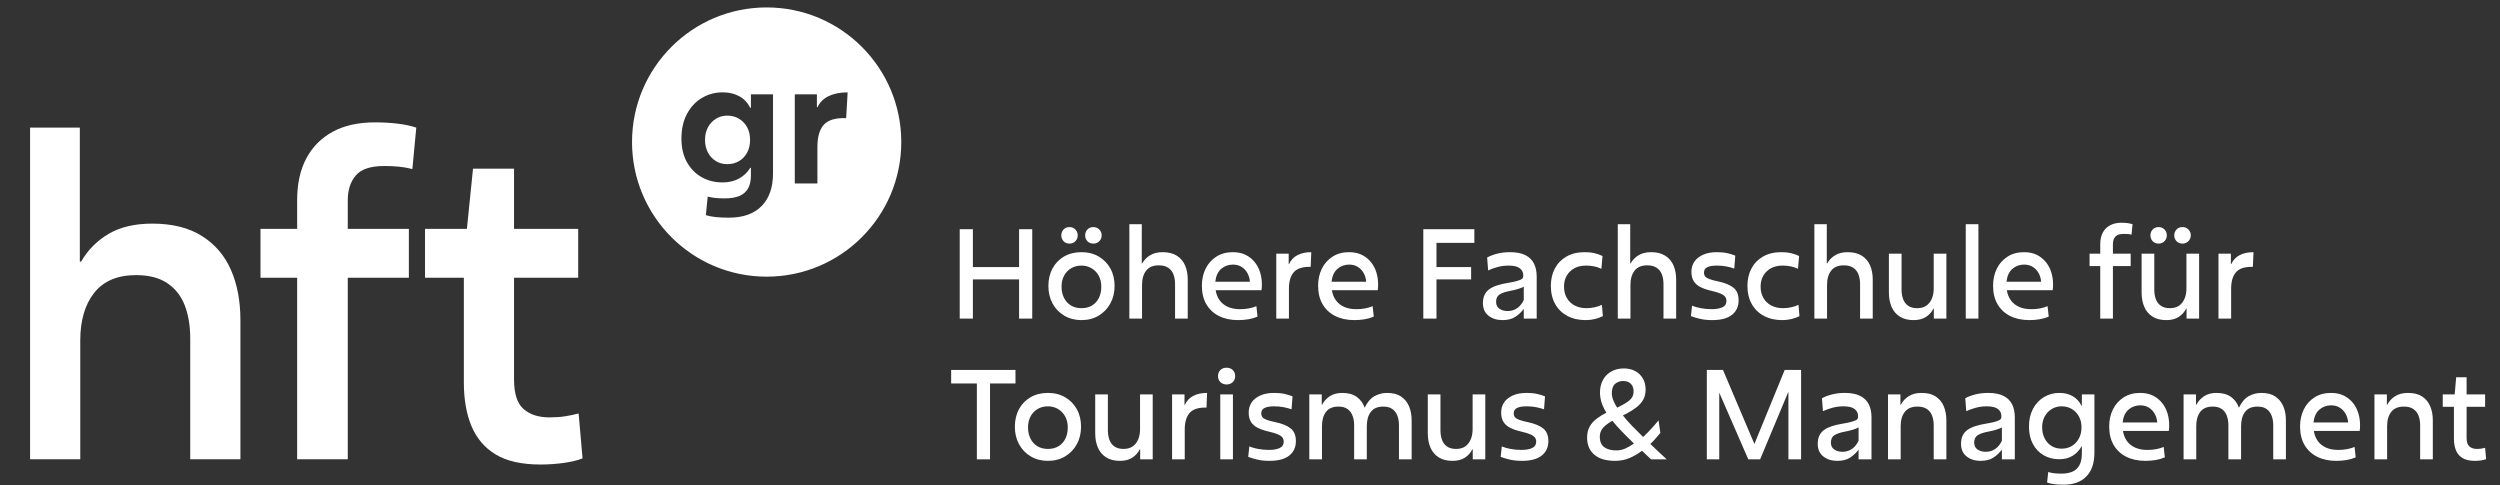
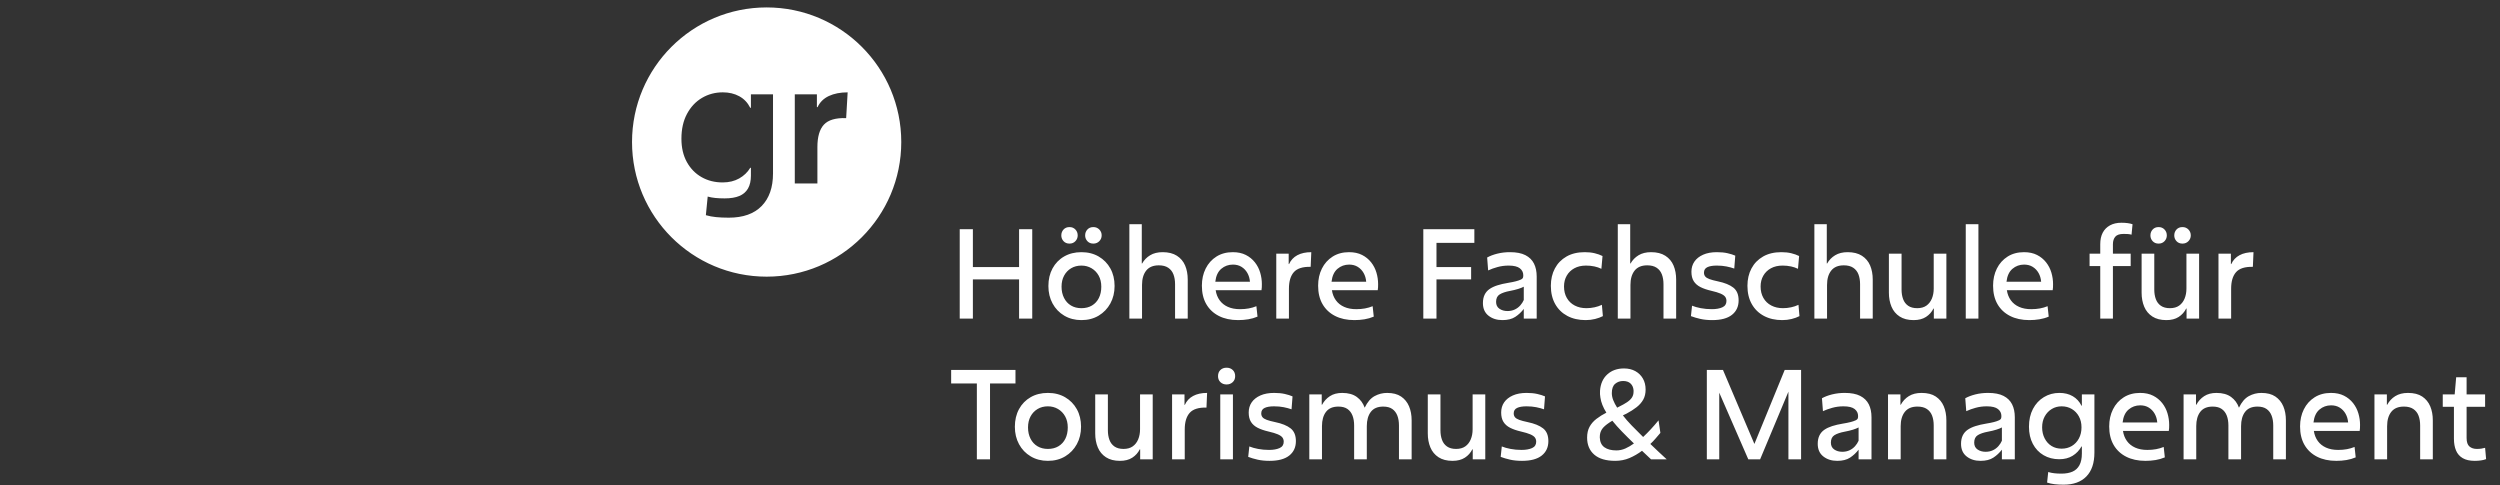
<svg xmlns="http://www.w3.org/2000/svg" width="701" height="136" viewBox="0 0 701 136" fill="none">
  <rect x="0" y="0" width="701" height="136" fill="#333333" stroke="none" />
-   <path d="M53.341 94.886C53.341 91.379 52.83 88.299 51.812 85.648C50.791 82.998 49.16 80.918 46.917 79.407C44.672 77.898 41.756 77.143 38.168 77.143C32.946 77.143 29.03 78.795 26.42 82.099C23.809 85.403 22.505 89.87 22.505 95.498V128.781H8.433V35.784H22.382V73.35H22.749C24.625 70.088 27.194 67.497 30.458 65.579C33.721 63.663 37.801 62.703 42.695 62.703C48.324 62.703 52.973 63.866 56.644 66.19C60.315 68.515 63.027 71.697 64.782 75.735C66.535 79.773 67.413 84.444 67.413 89.746V128.781H53.341V94.886ZM73.042 77.878V64.173H83.321V56.097C83.321 51.53 84.177 47.634 85.89 44.41C87.603 41.188 90.07 38.701 93.293 36.946C96.515 35.193 100.451 34.315 105.102 34.315C107.467 34.315 109.629 34.437 111.587 34.682C113.545 34.926 115.258 35.293 116.726 35.784L115.625 47.408C114.401 47.082 113.153 46.857 111.893 46.735C110.489 46.606 109.08 46.545 107.671 46.551C103.918 46.551 101.287 47.429 99.778 49.182C98.267 50.938 97.514 53.282 97.514 56.218V64.172H114.645V77.877H97.514V128.781H83.32V77.877H73.041L73.042 77.878ZM130.064 107.246V77.878H119.173V64.173H130.92L132.634 47.286H144.136V64.173H162.124V77.878H144.136V106.39C144.136 110.387 145.032 113.161 146.828 114.71C148.621 116.261 151.028 117.035 154.048 117.035C155.679 117.035 157.147 116.933 158.453 116.729C159.731 116.531 160.997 116.266 162.246 115.933L163.348 128.537C161.879 129.107 160.084 129.535 157.963 129.822C155.854 130.107 153.729 130.25 151.601 130.251C146.297 130.251 142.096 129.312 138.997 127.437C135.896 125.561 133.633 122.909 132.206 119.483C130.778 116.056 130.064 111.977 130.064 107.246ZM207.198 33.281C206.235 32.706 205.148 32.419 203.936 32.419C202.754 32.419 201.691 32.714 200.743 33.304C199.798 33.892 199.027 34.72 198.507 35.704C197.962 36.715 197.691 37.888 197.691 39.224C197.691 40.56 197.962 41.741 198.507 42.766C199.05 43.791 199.788 44.591 200.721 45.166C201.653 45.741 202.725 46.028 203.937 46.028C205.149 46.028 206.236 45.748 207.199 45.189C208.162 44.629 208.924 43.837 209.483 42.812C210.042 41.787 210.322 40.59 210.322 39.223C210.322 37.856 210.043 36.667 209.483 35.658C208.923 34.649 208.162 33.856 207.199 33.281H207.198Z" fill="white" />
  <path d="M214.968 2.082C194.121 2.082 177.221 18.982 177.221 39.829C177.221 60.676 194.121 77.576 214.968 77.576C235.815 77.576 252.715 60.676 252.715 39.829C252.715 18.982 235.815 2.082 214.968 2.082ZM216.753 48.637C216.753 52.552 215.689 55.597 213.561 57.773C211.432 59.947 208.365 61.036 204.356 61.036C202.989 61.036 201.785 60.981 200.744 60.873C199.79 60.781 198.846 60.601 197.925 60.337L198.438 55.116C199.09 55.303 199.805 55.434 200.582 55.512C201.358 55.589 202.228 55.628 203.192 55.628C204.87 55.628 206.245 55.402 207.317 54.952C208.389 54.502 209.197 53.803 209.741 52.855C210.284 51.907 210.556 50.704 210.556 49.243V47.053H210.369C209.623 48.296 208.59 49.29 207.269 50.035C205.948 50.781 204.403 51.154 202.631 51.154C200.425 51.154 198.452 50.657 196.712 49.662C194.972 48.668 193.597 47.255 192.587 45.421C191.577 43.588 191.072 41.413 191.072 38.897C191.072 36.194 191.593 33.871 192.634 31.929C193.675 29.987 195.072 28.495 196.828 27.454C198.584 26.413 200.534 25.892 202.678 25.892C204.418 25.892 205.956 26.257 207.292 26.988C208.628 27.719 209.653 28.798 210.368 30.227H210.555V26.452H216.753V48.637ZM237.261 33.118C234.309 33.024 232.227 33.639 231.016 34.959C229.804 36.28 229.198 38.369 229.198 41.228V51.435H222.859V26.454H229.058V30.043H229.245C229.897 28.645 230.953 27.604 232.414 26.92C233.875 26.237 235.63 25.895 237.681 25.895L237.262 33.12L237.261 33.118ZM269.106 89.339V64.267H272.796V74.888H285.75V64.267H289.441V89.339H285.75V78.335H272.796V89.339H269.106ZM293.969 80.216C293.969 78.335 294.358 76.681 295.136 75.253C295.885 73.854 297.013 72.695 298.392 71.91C299.785 71.109 301.398 70.709 303.232 70.709C305.066 70.709 306.679 71.115 308.072 71.928C309.447 72.723 310.579 73.879 311.345 75.271C312.134 76.688 312.529 78.324 312.529 80.181C312.529 82.015 312.134 83.652 311.345 85.091C310.556 86.53 309.464 87.667 308.072 88.503C306.68 89.339 305.066 89.757 303.232 89.757C301.421 89.757 299.814 89.339 298.41 88.503C297.025 87.689 295.893 86.508 295.137 85.091C294.359 83.652 293.97 82.027 293.97 80.216H293.969ZM299.889 68.306C299.193 68.306 298.635 68.079 298.217 67.626C297.805 67.188 297.581 66.608 297.591 66.007C297.591 65.358 297.8 64.806 298.217 64.354C298.635 63.901 299.193 63.674 299.889 63.674C300.562 63.674 301.113 63.901 301.542 64.354C301.972 64.806 302.187 65.358 302.187 66.007C302.187 66.634 301.972 67.174 301.542 67.626C301.112 68.079 300.562 68.306 299.889 68.306ZM303.231 86.414C304.368 86.414 305.355 86.165 306.191 85.665C307.026 85.166 307.67 84.464 308.124 83.559C308.578 82.654 308.803 81.597 308.803 80.39C308.803 79.206 308.56 78.173 308.072 77.29C307.585 76.408 306.918 75.718 306.07 75.219C305.222 74.72 304.277 74.47 303.232 74.47C302.14 74.47 301.177 74.72 300.341 75.219C299.505 75.718 298.849 76.408 298.374 77.29C297.897 78.173 297.659 79.206 297.659 80.39C297.659 81.574 297.891 82.624 298.356 83.541C298.82 84.458 299.47 85.166 300.305 85.665C301.141 86.165 302.117 86.414 303.231 86.414ZM306.574 68.306C305.878 68.306 305.321 68.079 304.903 67.626C304.491 67.189 304.266 66.608 304.276 66.007C304.276 65.358 304.485 64.806 304.903 64.354C305.321 63.901 305.878 63.674 306.574 63.674C307.247 63.674 307.803 63.901 308.245 64.354C308.461 64.571 308.63 64.829 308.744 65.113C308.858 65.397 308.913 65.701 308.907 66.007C308.907 66.634 308.686 67.174 308.245 67.626C307.804 68.079 307.247 68.306 306.574 68.306ZM329.487 79.693C329.487 78.648 329.336 77.731 329.034 76.942C328.732 76.153 328.245 75.532 327.571 75.079C326.898 74.627 326.016 74.4 324.925 74.4C323.347 74.4 322.169 74.893 321.392 75.879C320.613 76.866 320.225 78.207 320.225 79.901V89.338H316.673V62.873H320.155V73.877H320.259C320.789 72.93 321.557 72.138 322.488 71.579C323.44 70.999 324.613 70.708 326.006 70.708C327.631 70.708 328.966 71.045 330.01 71.718C331.038 72.372 331.841 73.326 332.309 74.451C332.797 75.6 333.04 76.918 333.04 78.404V89.338H329.488V79.692L329.487 79.693ZM352.608 88.781C351.796 89.13 350.931 89.379 350.014 89.53C349.096 89.68 348.151 89.757 347.176 89.757C345.086 89.757 343.281 89.368 341.761 88.59C340.24 87.813 339.069 86.71 338.244 85.282C337.419 83.854 337.008 82.131 337.008 80.111C337.008 78.323 337.362 76.721 338.07 75.305C338.777 73.889 339.781 72.769 341.082 71.945C342.382 71.121 343.914 70.709 345.678 70.709C347.094 70.709 348.313 70.971 349.335 71.492C350.324 71.988 351.191 72.696 351.877 73.564C352.55 74.423 353.043 75.38 353.356 76.437C353.669 77.494 353.826 78.567 353.826 79.658C353.826 79.96 353.82 80.267 353.809 80.581C353.802 80.844 353.773 81.106 353.722 81.364H340.872C341.034 82.456 341.405 83.401 341.986 84.202C342.566 85.004 343.339 85.619 344.301 86.048C345.264 86.479 346.397 86.693 347.697 86.693C348.579 86.693 349.397 86.624 350.151 86.484C350.906 86.344 351.62 86.135 352.294 85.857L352.606 88.782L352.608 88.781ZM345.714 74.191C344.46 74.191 343.369 74.586 342.441 75.375C341.513 76.165 340.956 77.372 340.77 78.997H350.486C350.416 78.092 350.177 77.279 349.771 76.559C349.365 75.839 348.82 75.265 348.134 74.835C347.449 74.405 346.643 74.191 345.714 74.191ZM357.867 89.339V71.127H361.348V74.052H361.453C361.919 72.983 362.736 72.105 363.768 71.563C364.824 70.995 366.13 70.709 367.685 70.709L367.511 74.818C365.282 74.771 363.709 75.27 362.792 76.315C361.875 77.36 361.417 78.904 361.417 80.947V89.339H357.865H357.867ZM385.202 88.781C384.39 89.13 383.524 89.379 382.608 89.53C381.69 89.68 380.745 89.757 379.77 89.757C377.68 89.757 375.875 89.368 374.354 88.59C372.834 87.813 371.662 86.71 370.838 85.282C370.013 83.854 369.602 82.131 369.602 80.111C369.602 78.323 369.956 76.721 370.664 75.305C371.372 73.889 372.376 72.769 373.677 71.945C374.976 71.121 376.509 70.709 378.273 70.709C379.689 70.709 380.908 70.971 381.929 71.492C382.918 71.988 383.786 72.696 384.472 73.564C385.143 74.419 385.645 75.394 385.951 76.437C386.263 77.482 386.422 78.567 386.422 79.658C386.422 79.96 386.416 80.267 386.404 80.581C386.392 80.895 386.363 81.155 386.317 81.364H373.468C373.63 82.456 374.001 83.401 374.581 84.202C375.161 85.004 375.934 85.619 376.897 86.048C377.86 86.479 378.992 86.693 380.292 86.693C381.175 86.693 381.993 86.624 382.747 86.484C383.501 86.344 384.216 86.135 384.889 85.857L385.202 88.781ZM378.308 74.191C377.054 74.191 375.962 74.586 375.035 75.375C374.106 76.165 373.549 77.372 373.363 78.997H383.079C383.01 78.092 382.771 77.279 382.365 76.559C381.959 75.839 381.413 75.265 380.728 74.835C380.042 74.405 379.236 74.191 378.308 74.191ZM399.097 89.339V64.267H413.409V68.098H402.788V74.888H412.504V78.335H402.788V89.339H399.098H399.097ZM427.128 77.185C427.128 76.397 426.809 75.747 426.17 75.236C425.531 74.725 424.482 74.469 423.019 74.469C421.927 74.469 420.883 74.609 419.885 74.887C418.99 75.128 418.116 75.442 417.273 75.827L416.996 72.205C417.785 71.765 418.73 71.404 419.834 71.126C421.001 70.84 422.2 70.7 423.402 70.708C425.189 70.708 426.629 70.986 427.72 71.544C428.811 72.101 429.612 72.885 430.122 73.895C430.632 74.905 430.889 76.118 430.889 77.534V89.339H427.267V86.623C426.603 87.495 425.797 88.249 424.882 88.852C423.964 89.456 422.763 89.757 421.278 89.757C419.721 89.757 418.423 89.345 417.378 88.521C416.333 87.698 415.811 86.519 415.811 84.987C415.811 84.082 415.968 83.304 416.281 82.654C416.591 82.008 417.065 81.455 417.657 81.051C418.261 80.634 418.998 80.285 419.868 80.007C420.738 79.728 421.742 79.496 422.881 79.311C423.739 79.171 424.459 79.027 425.039 78.875C425.541 78.752 426.031 78.583 426.502 78.37C426.781 78.23 426.955 78.074 427.024 77.899C427.093 77.725 427.128 77.488 427.128 77.185ZM427.267 80.389C426.896 80.598 426.373 80.807 425.701 81.016C425.027 81.225 424.262 81.411 423.402 81.573C422.149 81.805 421.185 82.131 420.512 82.549C419.838 82.967 419.502 83.663 419.502 84.638C419.502 85.497 419.815 86.142 420.442 86.571C421.069 87.001 421.823 87.216 422.706 87.216C423.472 87.216 424.155 87.071 424.76 86.78C425.343 86.505 425.865 86.114 426.292 85.631C426.71 85.156 427.034 84.651 427.267 84.116V80.389ZM449.171 85.473L449.448 88.642C448.821 88.967 448.091 89.234 447.255 89.443C446.419 89.652 445.536 89.756 444.609 89.756C442.66 89.756 440.953 89.367 439.49 88.589C438.028 87.812 436.89 86.703 436.078 85.264C435.266 83.825 434.859 82.118 434.859 80.145C434.859 78.312 435.236 76.687 435.991 75.27C436.745 73.855 437.83 72.741 439.247 71.927C440.662 71.115 442.369 70.708 444.365 70.708C445.386 70.708 446.309 70.808 447.135 71.004C447.958 71.201 448.696 71.463 449.346 71.788L449.032 75.374C448.417 75.076 447.769 74.854 447.1 74.713C446.316 74.545 445.516 74.463 444.714 74.469C443.461 74.469 442.375 74.719 441.458 75.218C440.541 75.717 439.826 76.407 439.316 77.289C438.805 78.172 438.55 79.182 438.55 80.319C438.55 81.549 438.811 82.623 439.333 83.54C439.855 84.457 440.592 85.165 441.544 85.664C442.495 86.164 443.587 86.413 444.817 86.413C445.583 86.413 446.343 86.332 447.098 86.169C447.814 86.019 448.51 85.786 449.171 85.473ZM466.442 79.693C466.442 78.648 466.29 77.731 465.989 76.942C465.686 76.153 465.2 75.532 464.526 75.079C463.852 74.627 462.97 74.4 461.88 74.4C460.302 74.4 459.123 74.893 458.346 75.879C457.568 76.866 457.179 78.207 457.179 79.901V89.338H453.628V62.873H457.109V73.877H457.213C457.742 72.929 458.511 72.137 459.442 71.579C460.393 70.999 461.566 70.708 462.96 70.708C464.584 70.708 465.919 71.045 466.964 71.718C467.992 72.372 468.795 73.326 469.263 74.451C469.75 75.6 469.993 76.918 469.993 78.404V89.338H466.442V79.693ZM474.138 88.642L474.45 85.717C475.124 85.995 475.942 86.228 476.905 86.413C477.868 86.598 478.895 86.691 479.987 86.691C481.194 86.691 482.18 86.517 482.947 86.169C483.714 85.821 484.096 85.229 484.096 84.394C484.096 83.929 483.974 83.535 483.731 83.209C483.487 82.885 483.057 82.589 482.442 82.321C481.827 82.054 480.962 81.794 479.848 81.538C478.641 81.259 477.624 80.911 476.801 80.493C475.977 80.075 475.35 79.524 474.92 78.839C474.49 78.154 474.275 77.278 474.275 76.21C474.275 75.119 474.554 74.168 475.111 73.355C475.668 72.543 476.48 71.899 477.549 71.422C478.617 70.946 479.904 70.708 481.414 70.708C482.551 70.708 483.55 70.808 484.409 71.004C485.267 71.201 485.987 71.428 486.568 71.684L486.289 75.305C485.639 75.074 484.908 74.875 484.096 74.713C483.284 74.551 482.377 74.469 481.379 74.469C480.242 74.469 479.359 74.62 478.733 74.922C478.107 75.224 477.794 75.734 477.794 76.454C477.794 76.872 477.909 77.225 478.142 77.516C478.374 77.807 478.775 78.056 479.343 78.265C479.912 78.474 480.696 78.683 481.695 78.892C483.597 79.287 485.043 79.872 486.03 80.65C487.016 81.428 487.509 82.618 487.509 84.219C487.509 85.938 486.888 87.289 485.646 88.276C484.404 89.263 482.565 89.756 480.127 89.756C478.873 89.756 477.759 89.646 476.784 89.425C475.809 89.204 474.927 88.944 474.138 88.642ZM504.294 85.473L504.571 88.642C503.944 88.967 503.214 89.234 502.378 89.443C501.542 89.652 500.659 89.756 499.732 89.756C497.783 89.756 496.076 89.367 494.613 88.589C493.151 87.812 492.013 86.703 491.201 85.264C490.389 83.825 489.982 82.118 489.982 80.145C489.982 78.312 490.359 76.687 491.114 75.27C491.868 73.855 492.953 72.741 494.37 71.927C495.785 71.115 497.492 70.708 499.488 70.708C500.509 70.708 501.432 70.808 502.258 71.004C503.081 71.201 503.819 71.463 504.469 71.788L504.155 75.374C503.54 75.076 502.891 74.854 502.223 74.713C501.439 74.545 500.639 74.463 499.837 74.469C498.584 74.469 497.498 74.719 496.581 75.218C495.664 75.717 494.949 76.407 494.439 77.289C493.928 78.172 493.673 79.182 493.673 80.319C493.673 81.549 493.934 82.623 494.456 83.54C494.978 84.457 495.715 85.165 496.667 85.664C497.618 86.164 498.71 86.413 499.94 86.413C500.706 86.413 501.466 86.332 502.221 86.169C502.937 86.019 503.633 85.786 504.294 85.473ZM521.565 79.693C521.565 78.648 521.413 77.731 521.112 76.942C520.809 76.153 520.323 75.532 519.649 75.079C518.975 74.627 518.093 74.4 517.003 74.4C515.425 74.4 514.246 74.893 513.469 75.879C512.691 76.866 512.302 78.207 512.302 79.901V89.338H508.751V62.873H512.232V73.877H512.336C512.865 72.929 513.634 72.137 514.565 71.579C515.516 70.999 516.689 70.708 518.083 70.708C519.707 70.708 521.042 71.045 522.087 71.718C523.115 72.372 523.918 73.326 524.386 74.451C524.873 75.6 525.116 76.918 525.116 78.404V89.338H521.565V79.693ZM545.766 71.127V89.339H542.249V86.519H542.145C541.67 87.48 540.942 88.293 540.039 88.87C539.121 89.462 537.967 89.758 536.574 89.758C534.995 89.758 533.689 89.421 532.656 88.748C531.623 88.075 530.863 87.158 530.376 85.997C529.889 84.836 529.645 83.524 529.645 82.062V71.127H533.197V81.19C533.197 82.188 533.342 83.083 533.633 83.872C533.923 84.661 534.393 85.282 535.043 85.734C535.692 86.187 536.54 86.414 537.585 86.414C538.63 86.414 539.488 86.176 540.162 85.7C540.835 85.224 541.346 84.568 541.694 83.732C542.042 82.896 542.215 81.957 542.215 80.912V71.127H545.767H545.766ZM551.198 89.339V62.874H554.75V89.339H551.198ZM574.46 88.781C573.629 89.135 572.757 89.386 571.865 89.53C570.948 89.68 570.002 89.757 569.027 89.757C566.938 89.757 565.132 89.368 563.612 88.59C562.091 87.813 560.919 86.71 560.095 85.282C559.271 83.854 558.859 82.131 558.859 80.111C558.859 78.323 559.213 76.721 559.921 75.305C560.628 73.889 561.632 72.769 562.933 71.945C564.233 71.121 565.765 70.709 567.53 70.709C568.945 70.709 570.164 70.971 571.186 71.492C572.175 71.988 573.042 72.696 573.728 73.564C574.401 74.423 574.894 75.38 575.207 76.437C575.52 77.494 575.678 78.567 575.678 79.658C575.678 79.96 575.671 80.267 575.66 80.581C575.654 80.844 575.625 81.106 575.573 81.364H562.723C562.885 82.456 563.257 83.401 563.837 84.202C564.417 85.004 565.19 85.619 566.152 86.048C567.115 86.479 568.247 86.693 569.548 86.693C570.43 86.693 571.248 86.624 572.003 86.484C572.757 86.344 573.471 86.135 574.145 85.857L574.458 88.782L574.46 88.781ZM567.564 74.191C566.311 74.191 565.219 74.586 564.292 75.375C563.362 76.165 562.806 77.372 562.62 78.997H572.335C572.266 78.092 572.027 77.279 571.621 76.559C571.215 75.839 570.669 75.265 569.985 74.835C569.299 74.405 568.493 74.191 567.564 74.191ZM585.915 74.609V71.127H588.91V68.481C588.91 67.205 589.141 66.126 589.606 65.243C590.07 64.361 590.75 63.676 591.643 63.188C592.536 62.7 593.599 62.457 594.83 62.457C595.457 62.457 596.037 62.492 596.571 62.561C597.104 62.631 597.569 62.736 597.964 62.874L597.686 65.799C597.344 65.708 596.994 65.65 596.641 65.625C596.247 65.601 595.852 65.589 595.457 65.59C594.343 65.59 593.564 65.852 593.124 66.374C592.683 66.896 592.462 67.599 592.462 68.48V71.126H597.441V74.608H592.462V89.337H588.91V74.608L585.915 74.609ZM616.628 71.127V89.339H613.111V86.519H613.007C612.532 87.48 611.804 88.293 610.901 88.87C609.983 89.462 608.829 89.758 607.436 89.758C605.857 89.758 604.551 89.421 603.518 88.748C602.485 88.075 601.725 87.158 601.238 85.997C600.751 84.836 600.507 83.524 600.507 82.062V71.127H604.059V81.19C604.059 82.188 604.204 83.083 604.495 83.872C604.785 84.661 605.255 85.282 605.905 85.734C606.554 86.187 607.402 86.414 608.447 86.414C609.492 86.414 610.35 86.176 611.024 85.7C611.697 85.224 612.208 84.568 612.556 83.732C612.904 82.896 613.077 81.957 613.077 80.912V71.127H616.629H616.628ZM605.276 68.306C604.58 68.306 604.022 68.079 603.605 67.626C603.193 67.189 602.968 66.608 602.978 66.007C602.978 65.358 603.187 64.806 603.605 64.354C604.022 63.901 604.58 63.674 605.276 63.674C605.949 63.674 606.501 63.901 606.93 64.354C607.359 64.806 607.575 65.358 607.575 66.007C607.575 66.634 607.359 67.174 606.93 67.626C606.5 68.079 605.949 68.306 605.276 68.306ZM611.962 68.306C611.266 68.306 610.709 68.079 610.291 67.626C609.879 67.189 609.654 66.608 609.664 66.007C609.664 65.358 609.873 64.806 610.291 64.354C610.709 63.901 611.266 63.674 611.962 63.674C612.636 63.674 613.192 63.901 613.634 64.354C614.074 64.806 614.295 65.358 614.295 66.007C614.295 66.634 614.074 67.174 613.634 67.626C613.193 68.079 612.636 68.306 611.962 68.306ZM622.061 89.339V71.127H625.543V74.052H625.647C626.113 72.984 626.93 72.106 627.962 71.563C629.019 70.995 630.324 70.709 631.88 70.709L631.705 74.818C629.476 74.771 627.904 75.27 626.987 76.315C626.069 77.36 625.611 78.904 625.611 80.947V89.339H622.059H622.061ZM266.703 107.527V103.731H284.741V107.527H277.602V128.803H273.911V107.527H266.703ZM284.567 119.68C284.567 117.799 284.956 116.145 285.733 114.717C286.51 113.29 287.596 112.175 288.989 111.374C290.382 110.573 291.995 110.173 293.829 110.173C295.663 110.173 297.276 110.579 298.67 111.392C300.045 112.187 301.176 113.343 301.942 114.735C302.731 116.152 303.127 117.788 303.127 119.645C303.127 121.479 302.731 123.116 301.942 124.555C301.153 125.994 300.062 127.131 298.67 127.967C297.276 128.803 295.663 129.221 293.829 129.221C292.018 129.221 290.411 128.803 289.007 127.967C287.602 127.131 286.511 125.994 285.734 124.555C284.957 123.116 284.568 121.491 284.568 119.68H284.567ZM293.829 125.879C294.967 125.879 295.954 125.63 296.79 125.13C297.625 124.631 298.297 123.899 298.722 123.024C299.175 122.119 299.402 121.062 299.402 119.855C299.402 118.671 299.158 117.638 298.671 116.755C298.184 115.873 297.516 115.183 296.668 114.684C295.82 114.185 294.875 113.935 293.83 113.935C292.739 113.935 291.775 114.185 290.94 114.684C290.106 115.18 289.425 115.897 288.972 116.755C288.495 117.638 288.258 118.671 288.258 119.855C288.258 121.039 288.489 122.089 288.954 123.006C289.419 123.923 290.069 124.631 290.904 125.13C291.74 125.63 292.716 125.879 293.829 125.879ZM323.22 110.592V128.804H319.702V125.984H319.598C319.123 126.945 318.395 127.758 317.492 128.335C316.574 128.927 315.42 129.223 314.027 129.223C312.448 129.223 311.142 128.886 310.109 128.213C309.076 127.54 308.316 126.623 307.829 125.462C307.342 124.301 307.098 122.989 307.098 121.527V110.592H310.65V120.655C310.65 121.653 310.796 122.548 311.086 123.337C311.376 124.126 311.846 124.747 312.496 125.199C313.145 125.652 313.993 125.879 315.038 125.879C316.083 125.879 316.941 125.641 317.614 125.165C318.288 124.689 318.799 124.033 319.147 123.197C319.495 122.361 319.668 121.422 319.668 120.377V110.592H323.221H323.22ZM328.651 128.803V110.591H332.133V113.516H332.237C332.704 112.447 333.52 111.57 334.552 111.027C335.609 110.459 336.914 110.173 338.47 110.173L338.296 114.282C336.067 114.235 334.493 114.734 333.577 115.779C332.659 116.824 332.202 118.368 332.202 120.411V128.803H328.649H328.651ZM343.938 107.805C343.241 107.805 342.667 107.591 342.214 107.161C341.761 106.731 341.535 106.169 341.535 105.472C341.535 104.753 341.755 104.178 342.196 103.748C342.636 103.319 343.217 103.104 343.937 103.104C344.633 103.104 345.208 103.319 345.661 103.748C346.113 104.178 346.34 104.753 346.34 105.472C346.34 106.169 346.108 106.732 345.644 107.161C345.18 107.59 344.611 107.805 343.938 107.805ZM342.163 128.803V110.591H345.714V128.803H342.163ZM349.997 128.107L350.31 125.182C350.983 125.46 351.801 125.693 352.765 125.878C353.728 126.064 354.755 126.156 355.846 126.156C357.053 126.156 358.04 125.982 358.807 125.634C359.573 125.286 359.955 124.694 359.955 123.859C359.955 123.394 359.834 123 359.59 122.674C359.346 122.35 358.916 122.054 358.301 121.786C357.686 121.519 356.822 121.259 355.707 121.003C354.5 120.724 353.484 120.376 352.66 119.958C351.836 119.54 351.209 118.989 350.779 118.304C350.349 117.619 350.135 116.743 350.135 115.675C350.135 114.584 350.413 113.633 350.97 112.82C351.528 112.008 352.34 111.364 353.408 110.887C354.476 110.411 355.764 110.173 357.273 110.173C358.411 110.173 359.41 110.273 360.269 110.469C361.126 110.666 361.847 110.893 362.427 111.149L362.149 114.77C361.499 114.539 360.767 114.34 359.955 114.178C359.143 114.016 358.237 113.934 357.239 113.934C356.101 113.934 355.219 114.085 354.593 114.387C353.967 114.689 353.653 115.199 353.653 115.919C353.653 116.337 353.769 116.69 354.002 116.981C354.233 117.272 354.634 117.521 355.203 117.73C355.772 117.939 356.556 118.148 357.554 118.357C359.457 118.752 360.902 119.337 361.89 120.115C362.876 120.893 363.369 122.083 363.369 123.684C363.369 125.403 362.747 126.754 361.506 127.741C360.264 128.728 358.425 129.221 355.987 129.221C354.733 129.221 353.618 129.111 352.643 128.89C351.668 128.669 350.786 128.409 349.997 128.107ZM370.682 119.506V128.804H367.13V110.592H370.612V113.483H370.716C371.23 112.508 371.985 111.68 372.91 111.08C373.839 110.476 374.987 110.175 376.357 110.175C378.051 110.175 379.416 110.553 380.449 111.307C381.481 112.062 382.22 113.066 382.66 114.319C383.403 112.764 384.319 111.685 385.411 111.081C386.497 110.478 387.721 110.167 388.963 110.176C390.566 110.176 391.864 110.513 392.863 111.186C393.86 111.86 394.604 112.771 395.092 113.919C395.579 115.068 395.823 116.386 395.823 117.872V128.806H392.27V119.299C392.27 118.255 392.12 117.338 391.818 116.549C391.516 115.76 391.046 115.138 390.408 114.686C389.769 114.233 388.916 114.007 387.848 114.007C386.292 114.007 385.137 114.5 384.383 115.486C383.629 116.473 383.252 117.813 383.252 119.507V128.805H379.699V119.298C379.699 118.254 379.549 117.337 379.246 116.548C378.945 115.759 378.475 115.137 377.836 114.685C377.197 114.232 376.345 114.006 375.277 114.006C373.721 114.006 372.566 114.499 371.812 115.485C371.057 116.472 370.68 117.812 370.68 119.506H370.682ZM416.472 110.592V128.804H412.955V125.984H412.851C412.376 126.945 411.648 127.758 410.745 128.335C409.828 128.927 408.673 129.223 407.28 129.223C405.701 129.223 404.395 128.886 403.363 128.213C402.339 127.551 401.543 126.591 401.082 125.462C400.594 124.301 400.351 122.989 400.351 121.527V110.592H403.903V120.655C403.903 121.653 404.048 122.548 404.339 123.337C404.629 124.126 405.099 124.747 405.749 125.199C406.398 125.652 407.246 125.879 408.291 125.879C409.336 125.879 410.194 125.641 410.868 125.165C411.541 124.689 412.052 124.033 412.399 123.197C412.748 122.361 412.922 121.422 412.922 120.377V110.592H416.473H416.472ZM420.79 128.107L421.103 125.182C421.776 125.46 422.594 125.693 423.558 125.878C424.521 126.064 425.548 126.156 426.639 126.156C427.846 126.156 428.833 125.982 429.6 125.634C430.366 125.286 430.748 124.694 430.748 123.859C430.748 123.394 430.627 123 430.383 122.674C430.139 122.35 429.709 122.054 429.094 121.786C428.479 121.519 427.615 121.259 426.5 121.003C425.293 120.724 424.277 120.376 423.453 119.958C422.629 119.54 422.002 118.989 421.572 118.304C421.142 117.619 420.928 116.743 420.928 115.675C420.928 114.584 421.206 113.633 421.763 112.82C422.321 112.008 423.133 111.364 424.201 110.887C425.269 110.411 426.557 110.173 428.066 110.173C429.204 110.173 430.203 110.273 431.062 110.469C431.919 110.666 432.64 110.893 433.22 111.149L432.942 114.77C432.292 114.539 431.56 114.34 430.748 114.178C429.936 114.016 429.03 113.934 428.032 113.934C426.894 113.934 426.012 114.085 425.386 114.387C424.76 114.689 424.446 115.199 424.446 115.919C424.446 116.337 424.562 116.69 424.795 116.981C425.026 117.272 425.427 117.521 425.996 117.73C426.565 117.939 427.349 118.148 428.347 118.357C430.25 118.752 431.695 119.337 432.683 120.115C433.669 120.893 434.162 122.083 434.162 123.684C434.162 125.403 433.54 126.754 432.299 127.741C431.057 128.728 429.218 129.221 426.78 129.221C425.526 129.221 424.411 129.111 423.436 128.89C422.461 128.669 421.579 128.409 420.79 128.107ZM462.96 128.803L461.671 127.584L460.418 126.4C459.332 127.219 458.151 127.903 456.901 128.437C455.67 128.958 454.335 129.22 452.895 129.22C450.319 129.22 448.363 128.64 447.028 127.479C445.693 126.319 445.026 124.728 445.026 122.708C445.026 121.524 445.253 120.514 445.706 119.679C446.158 118.843 446.796 118.107 447.62 117.467C448.498 116.795 449.437 116.207 450.424 115.709C449.495 114.224 448.939 112.818 448.753 111.495C448.637 110.852 448.602 110.197 448.648 109.545C448.788 107.618 449.466 106.098 450.685 104.983C451.904 103.868 453.465 103.312 455.369 103.312C456.576 103.312 457.633 103.561 458.539 104.06C459.443 104.56 460.151 105.25 460.662 106.132C461.173 107.015 461.429 108.047 461.429 109.231C461.429 110.323 461.207 111.263 460.768 112.052C460.327 112.841 459.706 113.549 458.905 114.176C458.104 114.803 457.157 115.406 456.067 115.987C455.88 116.056 455.706 116.138 455.544 116.231C455.382 116.324 455.22 116.405 455.058 116.474C455.73 117.357 456.548 118.297 457.513 119.294C458.571 120.389 459.645 121.468 460.734 122.533C461.485 121.828 462.211 121.096 462.91 120.339C463.651 119.539 464.365 118.714 465.052 117.867L465.574 121.384C465.109 121.918 464.651 122.452 464.199 122.986C463.75 123.515 463.267 124.015 462.754 124.483C463.473 125.18 464.211 125.882 464.965 126.59C465.719 127.298 466.515 128.035 467.35 128.801H462.963L462.96 128.803ZM453.21 126.297C454.092 126.297 454.939 126.117 455.751 125.757C456.563 125.398 457.364 124.927 458.154 124.347C456.996 123.235 455.858 122.103 454.741 120.951C453.813 120 452.93 119.006 452.095 117.973C450.958 118.647 450.116 119.28 449.572 119.871C449.032 120.45 448.695 121.189 448.614 121.977C448.591 122.186 448.579 122.407 448.579 122.639C448.625 123.915 449.06 124.844 449.885 125.424C450.709 126.005 451.819 126.295 453.211 126.295L453.21 126.297ZM451.956 110.243C451.956 110.87 452.083 111.514 452.339 112.176C452.595 112.838 452.966 113.552 453.453 114.318C453.522 114.272 453.593 114.231 453.662 114.197L453.906 114.075C454.857 113.611 455.635 113.176 456.239 112.769C456.843 112.362 457.296 111.927 457.596 111.462C457.898 110.998 458.049 110.452 458.049 109.826V109.408C457.979 108.619 457.695 107.992 457.195 107.527C456.696 107.063 456.006 106.831 455.124 106.831C454.265 106.831 453.521 107.092 452.895 107.614C452.269 108.136 451.956 109.013 451.956 110.243ZM490.226 128.803L482.078 110.104V128.803H478.596V103.731H483.123L491.933 124.485L500.43 103.731H505.026V128.803H501.474V109.825L493.535 128.803H490.226ZM521.008 116.65C521.008 115.862 520.689 115.212 520.05 114.701C519.411 114.19 518.362 113.934 516.899 113.934C515.808 113.934 514.763 114.074 513.765 114.352C512.767 114.63 511.896 114.944 511.154 115.292L510.875 111.67C511.664 111.23 512.61 110.869 513.713 110.591C514.881 110.305 516.08 110.165 517.283 110.173C519.07 110.173 520.51 110.451 521.6 111.009C522.691 111.566 523.492 112.35 524.003 113.36C524.513 114.37 524.769 115.583 524.769 116.999V128.804H521.148V126.088C520.474 126.97 519.679 127.713 518.762 128.317C517.845 128.921 516.644 129.222 515.158 129.222C513.603 129.222 512.303 128.81 511.258 127.986C510.214 127.163 509.692 125.984 509.692 124.452C509.692 123.547 509.848 122.769 510.163 122.119C510.472 121.473 510.946 120.92 511.538 120.516C512.142 120.099 512.879 119.75 513.749 119.472C514.62 119.193 515.624 118.961 516.761 118.776C517.487 118.664 518.208 118.518 518.921 118.34C519.423 118.217 519.912 118.048 520.383 117.835C520.661 117.695 520.835 117.539 520.905 117.364C520.974 117.19 521.008 116.953 521.008 116.65ZM521.147 119.854C520.775 120.063 520.252 120.272 519.58 120.481C518.906 120.69 518.14 120.876 517.282 121.038C516.028 121.27 515.064 121.596 514.391 122.014C513.717 122.432 513.381 123.128 513.381 124.103C513.381 124.962 513.693 125.607 514.32 126.036C514.947 126.466 515.701 126.681 516.584 126.681C517.351 126.681 518.035 126.536 518.639 126.245C519.222 125.97 519.744 125.579 520.171 125.096C520.573 124.645 520.903 124.134 521.147 123.581V119.855V119.854ZM529.399 128.803V110.591H532.881V113.482H532.985C533.507 112.496 534.282 111.667 535.231 111.079C536.194 110.475 537.384 110.174 538.8 110.174C540.447 110.174 541.778 110.511 542.787 111.184C543.797 111.858 544.545 112.769 545.033 113.917C545.52 115.066 545.763 116.384 545.763 117.87V128.804H542.211V119.297C542.211 118.253 542.06 117.336 541.759 116.547C541.48 115.787 540.968 115.135 540.296 114.684C539.622 114.231 538.74 114.005 537.65 114.005C536.071 114.005 534.893 114.498 534.116 115.484C533.338 116.471 532.949 117.811 532.949 119.505V128.803H529.397H529.399ZM561.191 116.65C561.191 115.862 560.872 115.212 560.234 114.701C559.595 114.19 558.545 113.934 557.083 113.934C555.991 113.934 554.946 114.074 553.949 114.352C553.054 114.593 552.18 114.907 551.337 115.292L551.059 111.67C551.848 111.23 552.794 110.869 553.897 110.591C555 110.313 556.189 110.173 557.466 110.173C559.253 110.173 560.693 110.451 561.784 111.009C562.875 111.566 563.676 112.35 564.186 113.36C564.696 114.37 564.952 115.583 564.952 116.999V128.804H561.331V126.088C560.657 126.97 559.862 127.713 558.945 128.317C558.028 128.921 556.827 129.222 555.341 129.222C553.785 129.222 552.486 128.81 551.441 127.986C550.396 127.163 549.875 125.984 549.875 124.452C549.875 123.547 550.031 122.769 550.345 122.119C550.659 121.469 551.116 120.934 551.72 120.516C552.324 120.099 553.061 119.75 553.932 119.472C554.802 119.193 555.806 118.961 556.944 118.776C557.802 118.636 558.522 118.492 559.103 118.34C559.605 118.217 560.094 118.048 560.565 117.835C560.844 117.695 561.018 117.539 561.087 117.364C561.157 117.19 561.191 116.953 561.191 116.65ZM561.331 119.854C560.959 120.063 560.437 120.272 559.764 120.481C559.091 120.69 558.325 120.876 557.466 121.038C556.212 121.27 555.249 121.596 554.575 122.014C553.902 122.432 553.565 123.128 553.565 124.103C553.565 124.962 553.878 125.607 554.505 126.036C555.132 126.466 555.886 126.681 556.769 126.681C557.535 126.681 558.219 126.536 558.824 126.245C559.407 125.97 559.929 125.579 560.356 125.096C560.773 124.621 561.098 124.116 561.331 123.581V119.855V119.854ZM583.757 127.202V125.182H583.653C583.026 126.296 582.191 127.172 581.146 127.811C580.101 128.45 578.859 128.768 577.419 128.768C575.771 128.768 574.303 128.391 573.015 127.636C571.726 126.882 570.722 125.821 570.002 124.45C569.282 123.079 568.923 121.478 568.923 119.644C568.923 117.741 569.294 116.081 570.037 114.665C570.78 113.249 571.801 112.146 573.101 111.357C574.401 110.568 575.852 110.172 577.454 110.172C578.893 110.172 580.141 110.481 581.197 111.095C582.254 111.71 583.072 112.598 583.652 113.759H583.756V110.59H587.274V126.887C587.274 129.812 586.525 132.046 585.028 133.59C583.53 135.134 581.4 135.905 578.637 135.905C577.685 135.905 576.832 135.858 576.078 135.766C575.374 135.684 574.68 135.532 574.006 135.313L574.319 132.353C574.876 132.52 575.447 132.636 576.025 132.702C576.629 132.771 577.29 132.806 578.01 132.806C579.239 132.806 580.279 132.619 581.126 132.248C581.973 131.877 582.623 131.273 583.076 130.437C583.528 129.601 583.755 128.522 583.755 127.199L583.757 127.202ZM578.081 113.934C577.06 113.934 576.137 114.184 575.312 114.683C574.487 115.182 573.833 115.872 573.344 116.754C572.857 117.637 572.614 118.658 572.614 119.818C572.614 120.978 572.851 122.018 573.328 122.935C573.804 123.852 574.447 124.56 575.261 125.059C576.073 125.558 577.013 125.807 578.081 125.807C579.149 125.807 580.101 125.558 580.936 125.059C581.771 124.56 582.433 123.858 582.92 122.953C583.408 122.047 583.651 121.003 583.651 119.818C583.651 118.658 583.408 117.636 582.92 116.754C582.433 115.872 581.772 115.182 580.936 114.683C580.1 114.184 579.148 113.934 578.081 113.934ZM607.019 128.246C606.188 128.6 605.316 128.851 604.424 128.995C603.507 129.145 602.561 129.222 601.586 129.222C599.497 129.222 597.691 128.833 596.171 128.055C594.65 127.278 593.478 126.175 592.654 124.747C591.83 123.319 591.418 121.596 591.418 119.576C591.418 117.788 591.772 116.186 592.48 114.77C593.187 113.354 594.191 112.234 595.492 111.41C596.792 110.586 598.324 110.174 600.089 110.174C601.504 110.174 602.723 110.436 603.745 110.957C604.734 111.453 605.601 112.161 606.287 113.029C606.96 113.888 607.453 114.845 607.766 115.902C608.079 116.959 608.237 118.032 608.237 119.123C608.237 119.425 608.23 119.732 608.219 120.046C608.213 120.309 608.184 120.571 608.132 120.829H595.282C595.444 121.921 595.816 122.866 596.396 123.667C596.976 124.469 597.749 125.084 598.711 125.513C599.674 125.944 600.806 126.158 602.107 126.158C602.989 126.158 603.807 126.089 604.562 125.949C605.316 125.809 606.03 125.6 606.704 125.322L607.017 128.247L607.019 128.246ZM600.123 113.656C598.87 113.656 597.778 114.051 596.851 114.84C595.921 115.63 595.365 116.837 595.179 118.462H604.894C604.825 117.557 604.586 116.744 604.18 116.024C603.774 115.304 603.228 114.73 602.544 114.3C601.858 113.87 601.052 113.656 600.123 113.656ZM615.827 119.506V128.804H612.275V110.592H615.757V113.483H615.861C616.374 112.508 617.129 111.68 618.054 111.08C618.983 110.476 620.132 110.175 621.502 110.175C623.196 110.175 624.56 110.553 625.593 111.307C626.626 112.062 627.364 113.066 627.805 114.319C628.547 112.764 629.464 111.685 630.556 111.081C631.642 110.478 632.866 110.167 634.108 110.176C635.71 110.176 637.009 110.513 638.007 111.186C639.005 111.86 639.748 112.771 640.236 113.919C640.724 115.068 640.967 116.386 640.967 117.872V128.806H637.415V119.299C637.415 118.255 637.264 117.338 636.963 116.549C636.66 115.76 636.191 115.138 635.552 114.686C634.913 114.233 634.061 114.007 632.993 114.007C631.437 114.007 630.282 114.5 629.528 115.486C628.773 116.473 628.396 117.813 628.396 119.507V128.805H624.844V119.298C624.844 118.254 624.693 117.337 624.391 116.548C624.089 115.759 623.62 115.137 622.981 114.685C622.342 114.232 621.489 114.006 620.421 114.006C618.865 114.006 617.71 114.499 616.956 115.485C616.201 116.472 615.824 117.812 615.824 119.506H615.827ZM660.539 128.246C659.708 128.6 658.836 128.851 657.944 128.995C657.027 129.145 656.081 129.222 655.106 129.222C653.017 129.222 651.211 128.833 649.691 128.055C648.17 127.278 646.998 126.175 646.174 124.747C645.35 123.319 644.938 121.596 644.938 119.576C644.938 117.788 645.292 116.186 646 114.77C646.707 113.354 647.711 112.234 649.012 111.41C650.312 110.586 651.844 110.174 653.609 110.174C655.024 110.174 656.243 110.436 657.265 110.957C658.254 111.453 659.121 112.161 659.807 113.029C660.48 113.888 660.973 114.845 661.286 115.902C661.599 116.959 661.757 118.032 661.757 119.123C661.757 119.425 661.75 119.732 661.739 120.046C661.733 120.309 661.704 120.571 661.652 120.829H648.802C648.964 121.921 649.336 122.866 649.916 123.667C650.496 124.469 651.269 125.084 652.231 125.513C653.194 125.944 654.326 126.158 655.627 126.158C656.509 126.158 657.327 126.089 658.082 125.949C658.836 125.809 659.55 125.6 660.224 125.322L660.537 128.247L660.539 128.246ZM653.644 113.656C652.391 113.656 651.299 114.051 650.372 114.84C649.442 115.63 648.886 116.837 648.7 118.462H658.415C658.346 117.557 658.107 116.744 657.701 116.024C657.295 115.304 656.749 114.73 656.065 114.3C655.379 113.87 654.573 113.656 653.644 113.656ZM665.797 128.803V110.591H669.279V113.482H669.383C669.905 112.496 670.681 111.667 671.629 111.079C672.592 110.475 673.782 110.174 675.198 110.174C676.845 110.174 678.176 110.511 679.185 111.184C680.195 111.858 680.943 112.769 681.431 113.917C681.918 115.066 682.161 116.384 682.161 117.87V128.804H678.609V119.297C678.609 118.253 678.458 117.336 678.157 116.547C677.878 115.787 677.366 115.135 676.694 114.684C676.02 114.231 675.138 114.005 674.048 114.005C672.469 114.005 671.291 114.498 670.514 115.484C669.736 116.471 669.347 117.811 669.347 119.505V128.803H665.795H665.797ZM688.083 123.023V114.074H684.949V110.592H688.292L688.71 105.786H691.635V110.592H696.823V114.074H691.635V122.814C691.635 123.952 691.902 124.747 692.437 125.199C692.97 125.652 693.666 125.879 694.526 125.879C694.946 125.882 695.365 125.853 695.78 125.792C696.132 125.738 696.481 125.662 696.824 125.565L697.103 128.734C696.643 128.913 696.164 129.035 695.675 129.099C695.117 129.18 694.537 129.221 693.934 129.221C692.541 129.221 691.414 128.971 690.556 128.472C689.709 127.987 689.047 127.233 688.676 126.33C688.28 125.402 688.083 124.3 688.083 123.023Z" fill="white" />
</svg>